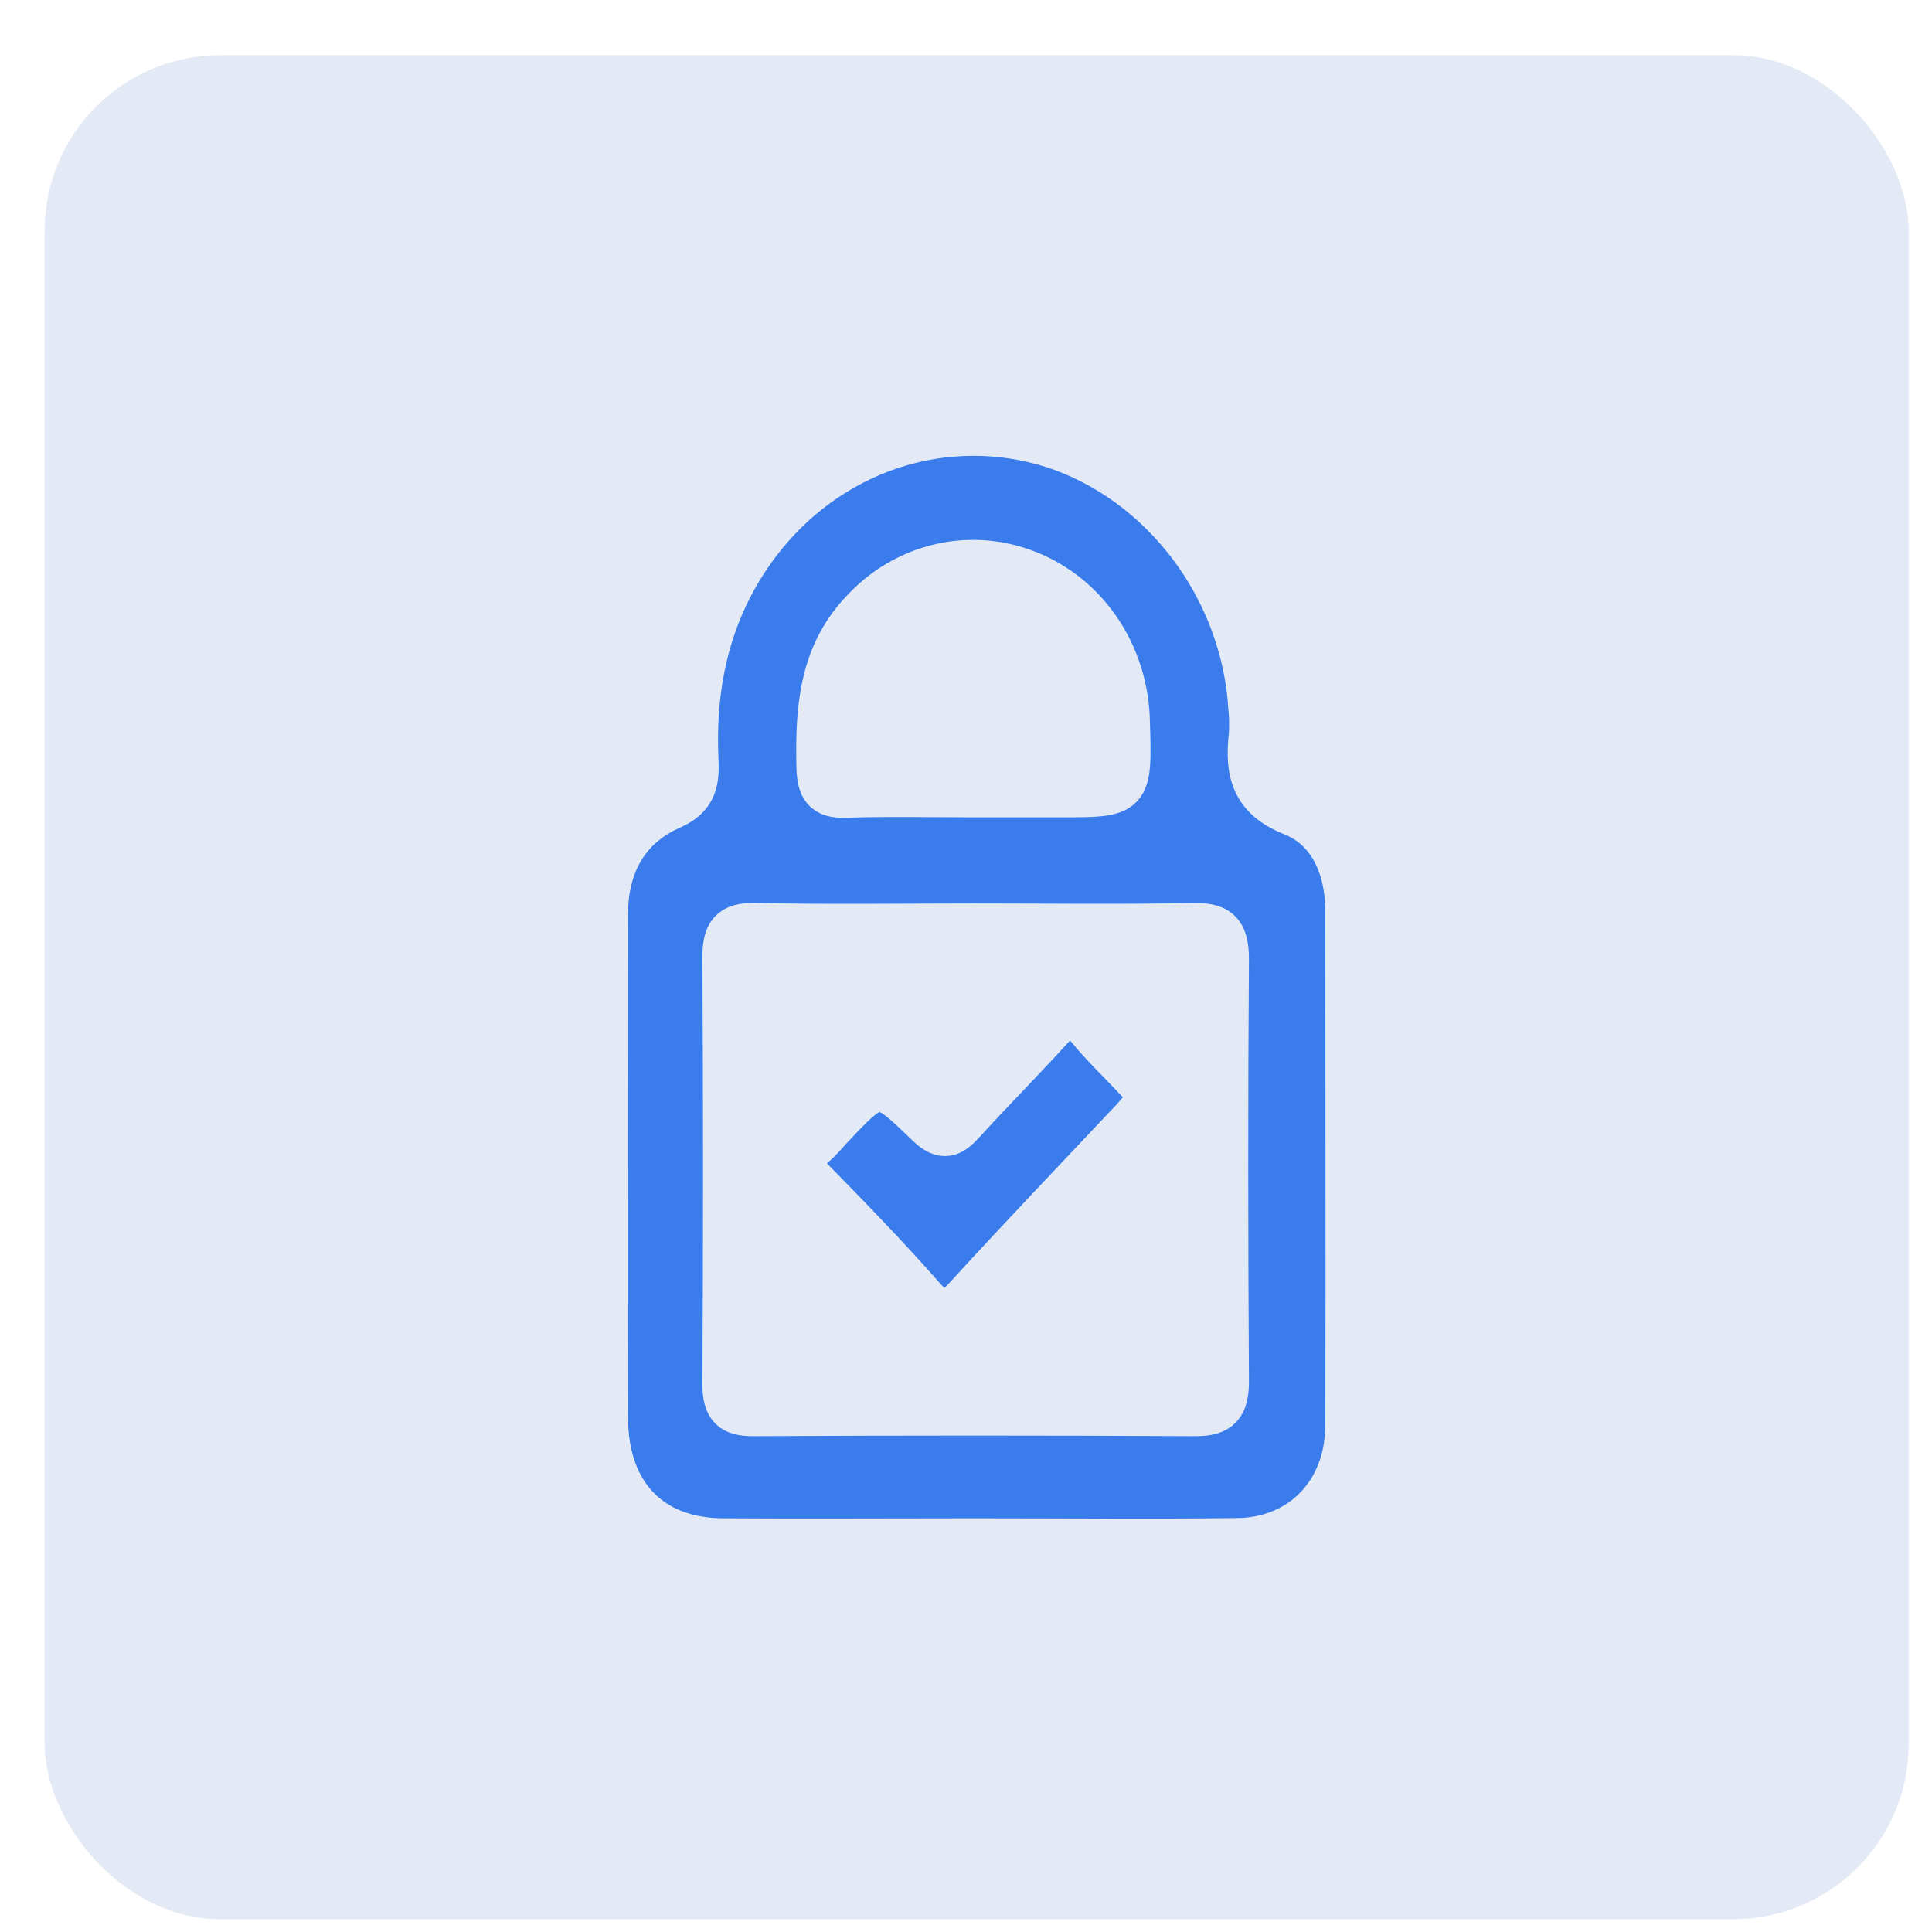
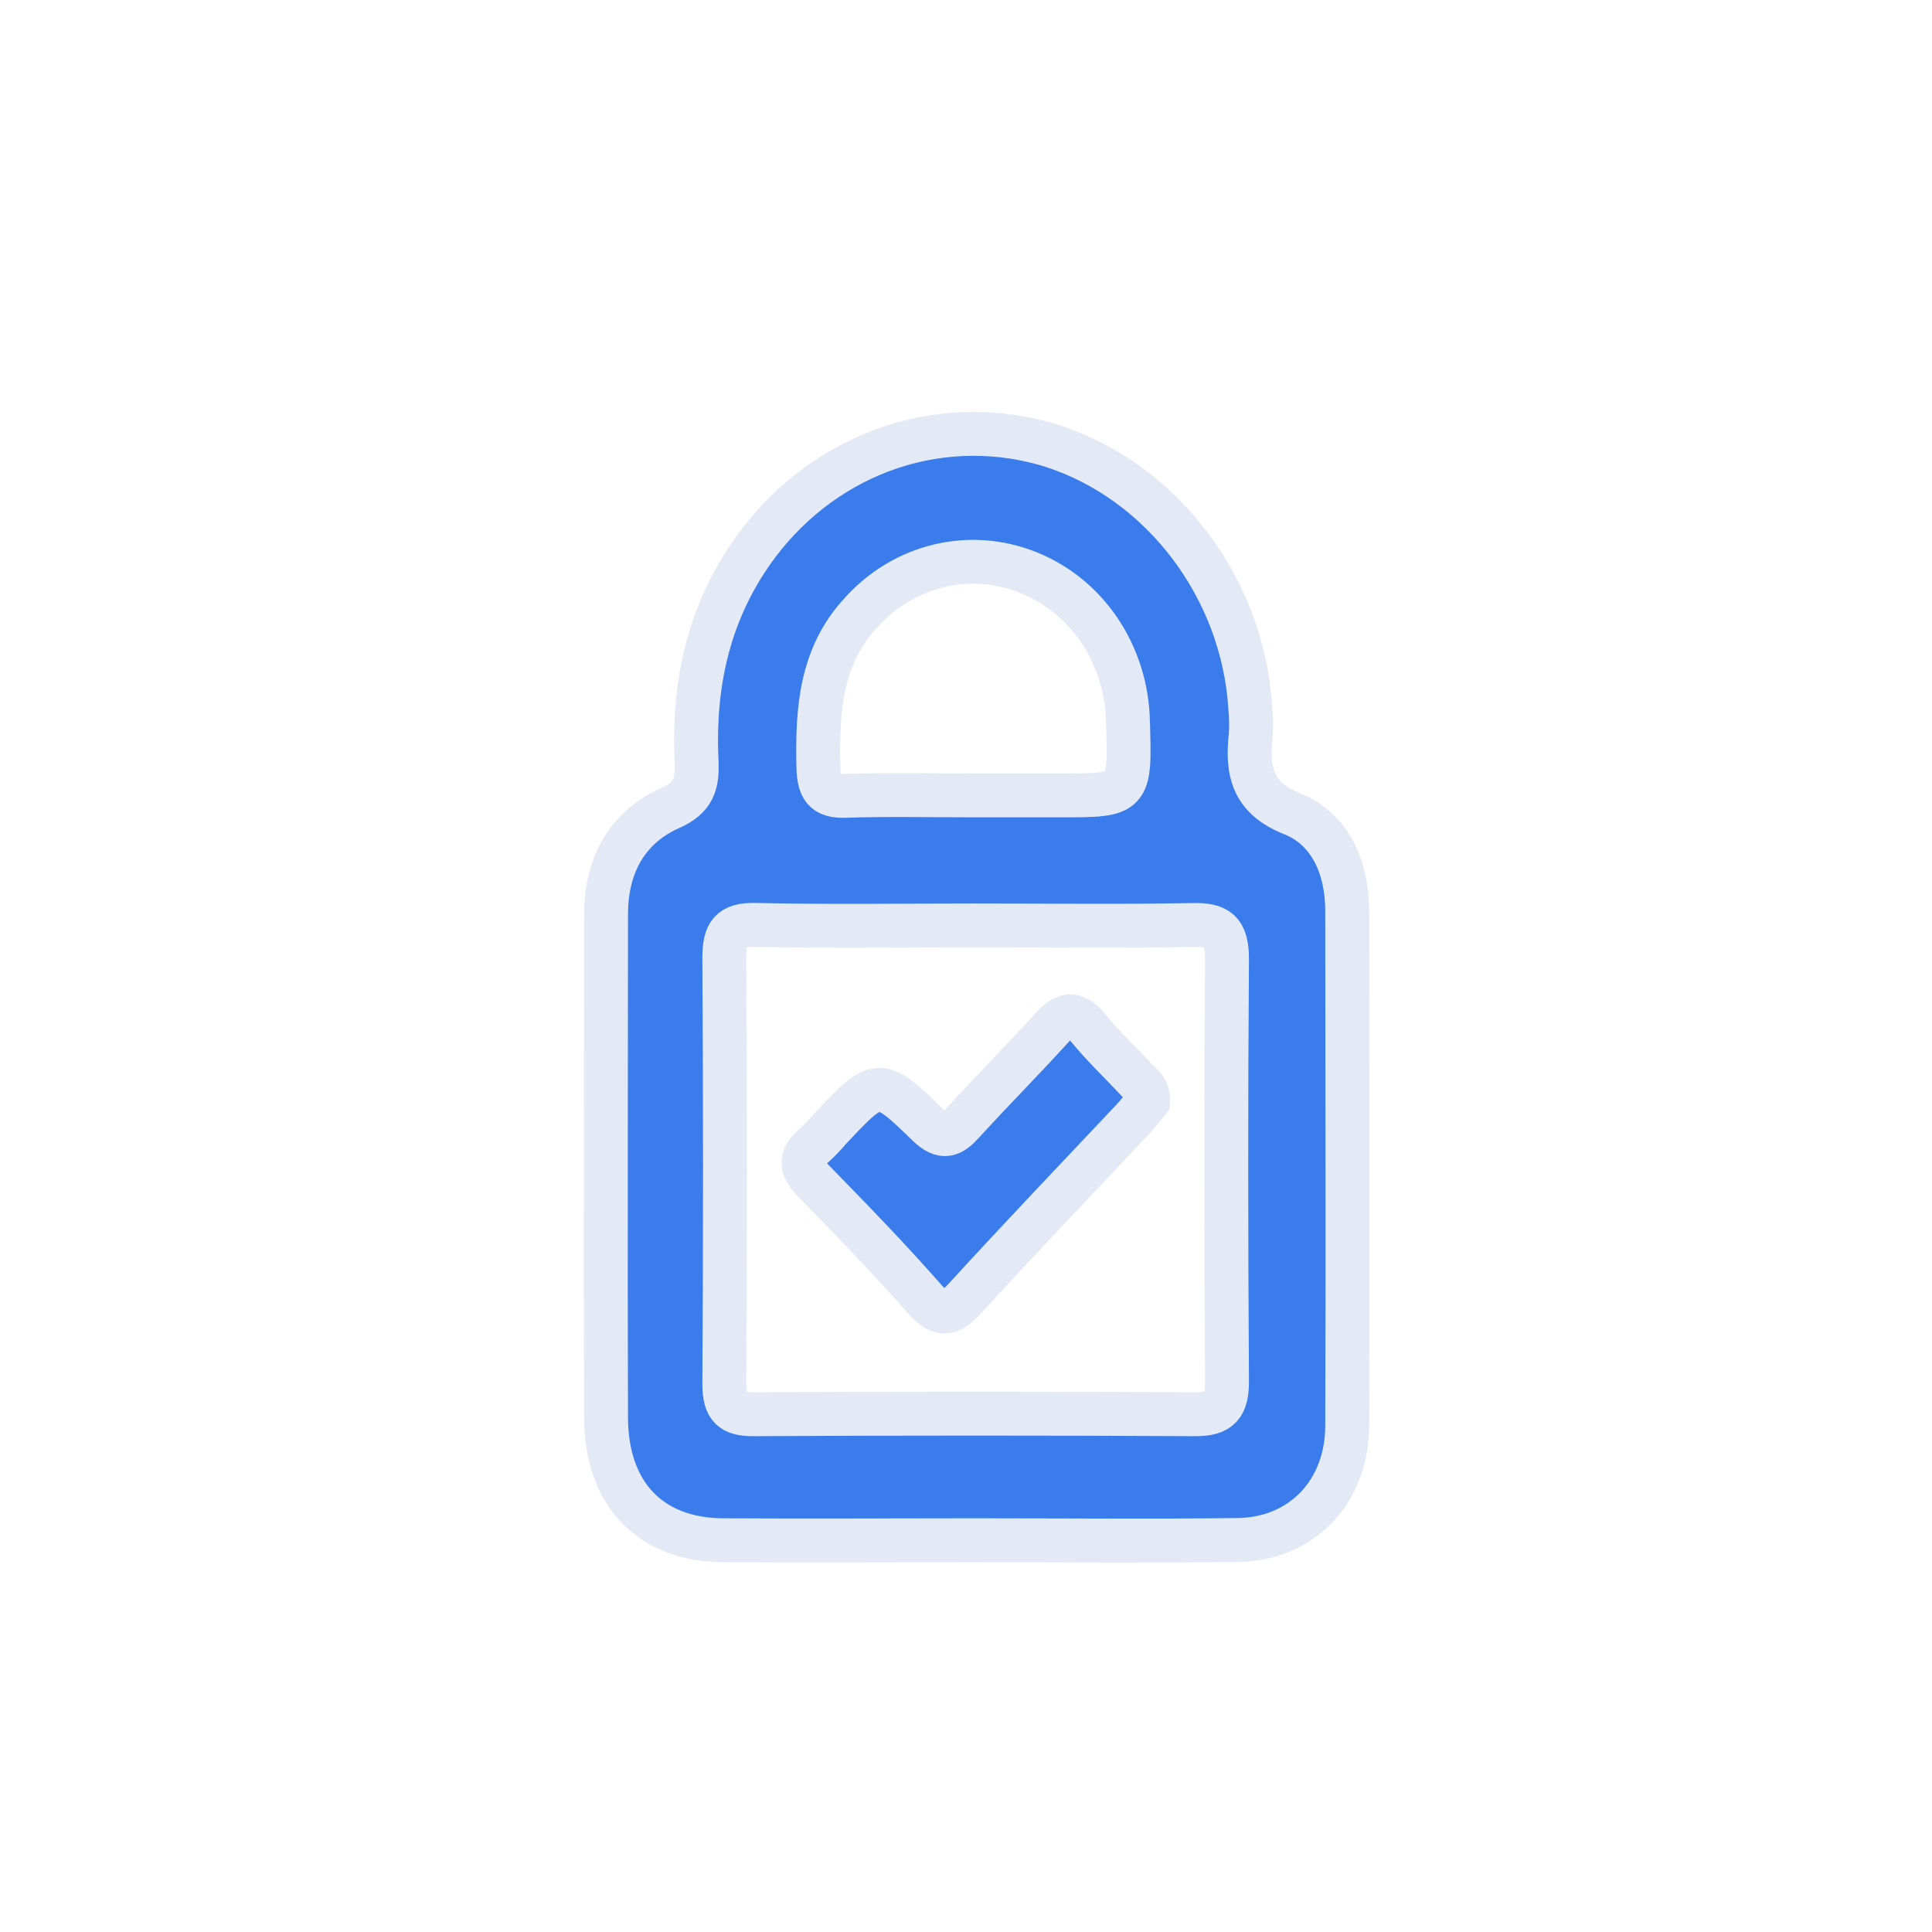
<svg xmlns="http://www.w3.org/2000/svg" width="22" height="22" viewBox="0 0 22 22" fill="none">
-   <rect x="0.508" y="0.628" width="21.227" height="21.227" rx="2" fill="#E4EAF5" />
  <path d="M11.098 17.539C10.142 17.539 9.182 17.545 8.229 17.539C7.403 17.533 6.904 17.01 6.901 16.145C6.895 14.235 6.901 12.326 6.901 10.417C6.901 9.839 7.151 9.414 7.636 9.199C7.902 9.081 7.944 8.921 7.932 8.664C7.889 7.754 8.085 6.921 8.631 6.193C9.022 5.674 9.55 5.291 10.148 5.092C10.746 4.894 11.387 4.89 11.988 5.08C13.237 5.486 14.154 6.7 14.237 8.058C14.247 8.16 14.249 8.263 14.243 8.366C14.195 8.789 14.263 9.087 14.715 9.267C15.144 9.437 15.34 9.873 15.341 10.371C15.341 12.325 15.348 14.278 15.341 16.231C15.341 16.99 14.821 17.526 14.099 17.536C13.095 17.549 12.097 17.539 11.098 17.539ZM11.098 10.538C10.265 10.538 9.432 10.551 8.599 10.532C8.32 10.526 8.247 10.627 8.248 10.911C8.258 12.526 8.258 14.142 8.248 15.758C8.248 16.035 8.338 16.105 8.582 16.104C10.258 16.095 11.936 16.095 13.615 16.104C13.889 16.104 13.974 16.008 13.972 15.722C13.962 14.121 13.96 12.521 13.972 10.92C13.972 10.597 13.861 10.528 13.585 10.533C12.759 10.549 11.927 10.538 11.095 10.538H11.098ZM11.079 9.057H12.079C12.87 9.057 12.87 9.057 12.844 8.213C12.836 7.844 12.724 7.485 12.523 7.184C12.321 6.882 12.039 6.652 11.713 6.521C11.388 6.39 11.033 6.362 10.694 6.443C10.354 6.524 10.045 6.709 9.805 6.976C9.344 7.472 9.305 8.086 9.319 8.73C9.325 8.972 9.384 9.07 9.625 9.062C10.105 9.046 10.593 9.057 11.076 9.057H11.079Z" fill="#3A7CEC" stroke="#E3EAF5" stroke-width="0.5" />
  <path d="M13.074 12.536C13.024 12.597 12.964 12.676 12.898 12.747C12.264 13.421 11.623 14.09 10.996 14.777C10.829 14.96 10.719 15.007 10.532 14.796C10.127 14.335 9.699 13.893 9.273 13.458C9.117 13.3 9.098 13.184 9.273 13.041C9.335 12.984 9.394 12.922 9.449 12.857C9.998 12.274 10.007 12.265 10.566 12.809C10.742 12.978 10.835 12.928 10.971 12.778C11.297 12.42 11.637 12.079 11.964 11.719C12.119 11.543 12.231 11.509 12.394 11.708C12.556 11.908 12.764 12.104 12.948 12.302C13.004 12.36 13.08 12.41 13.074 12.536Z" fill="#3A7CEC" stroke="#E3EAF5" stroke-width="0.5" />
</svg>